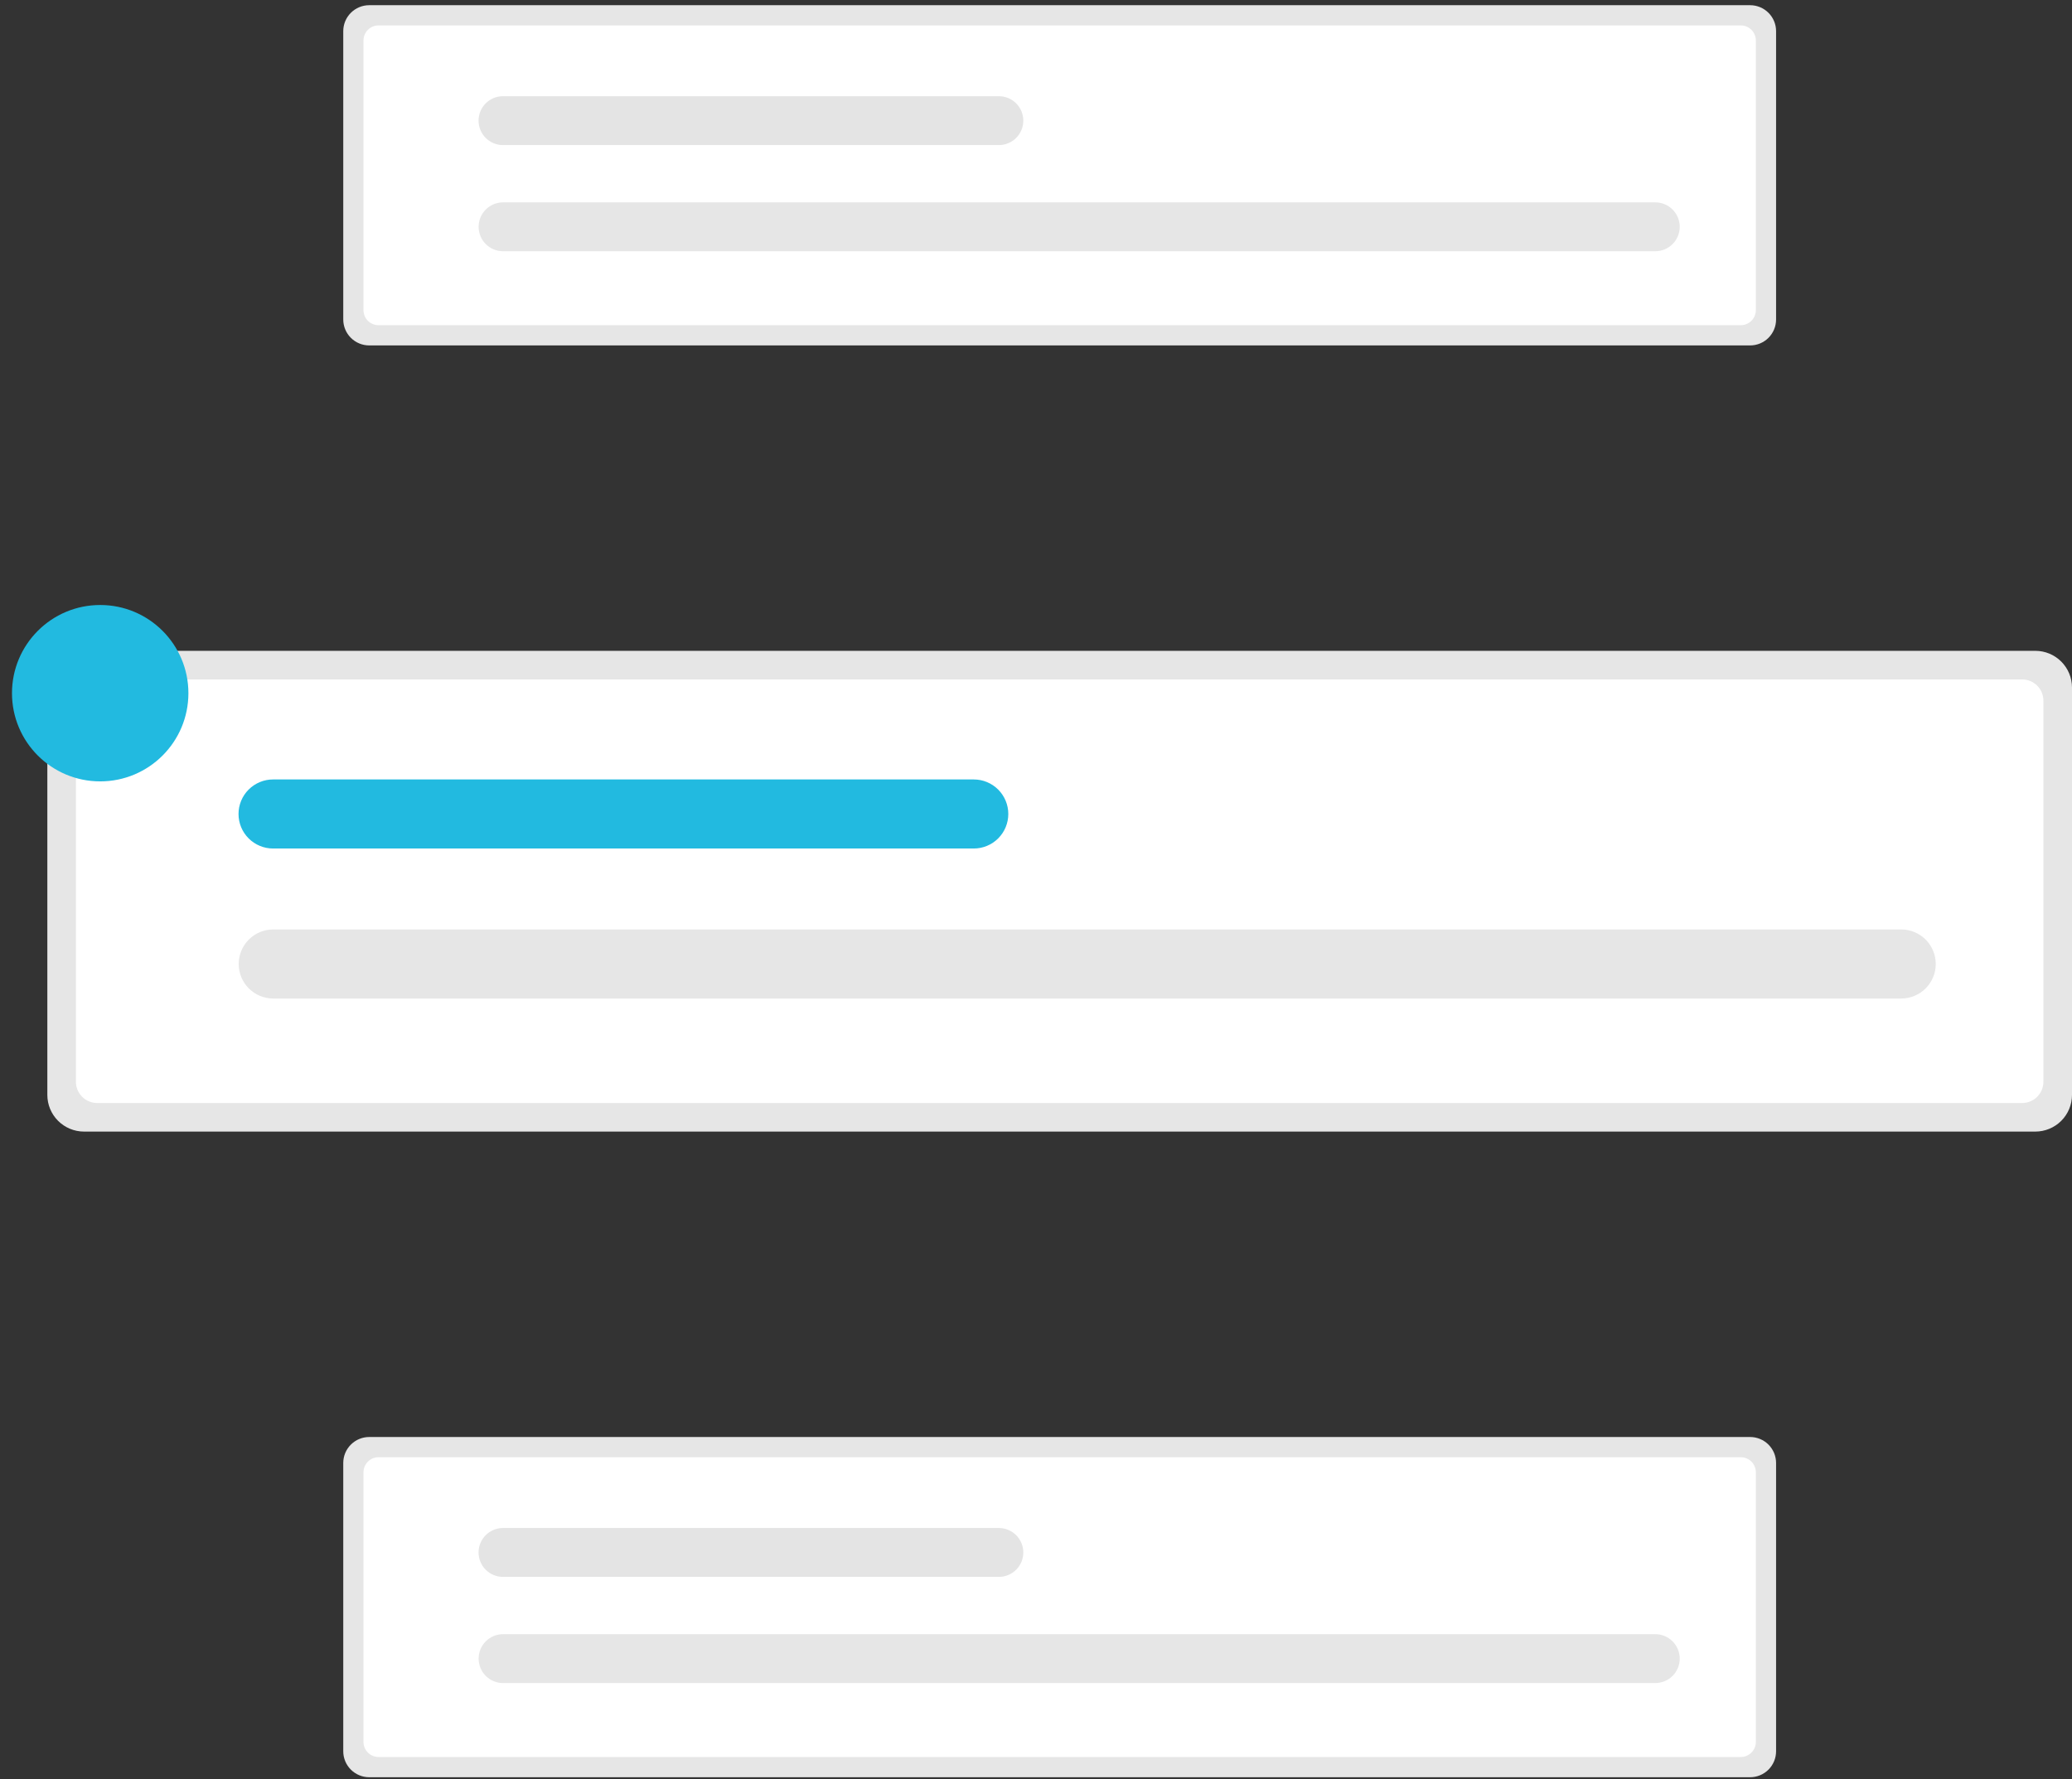
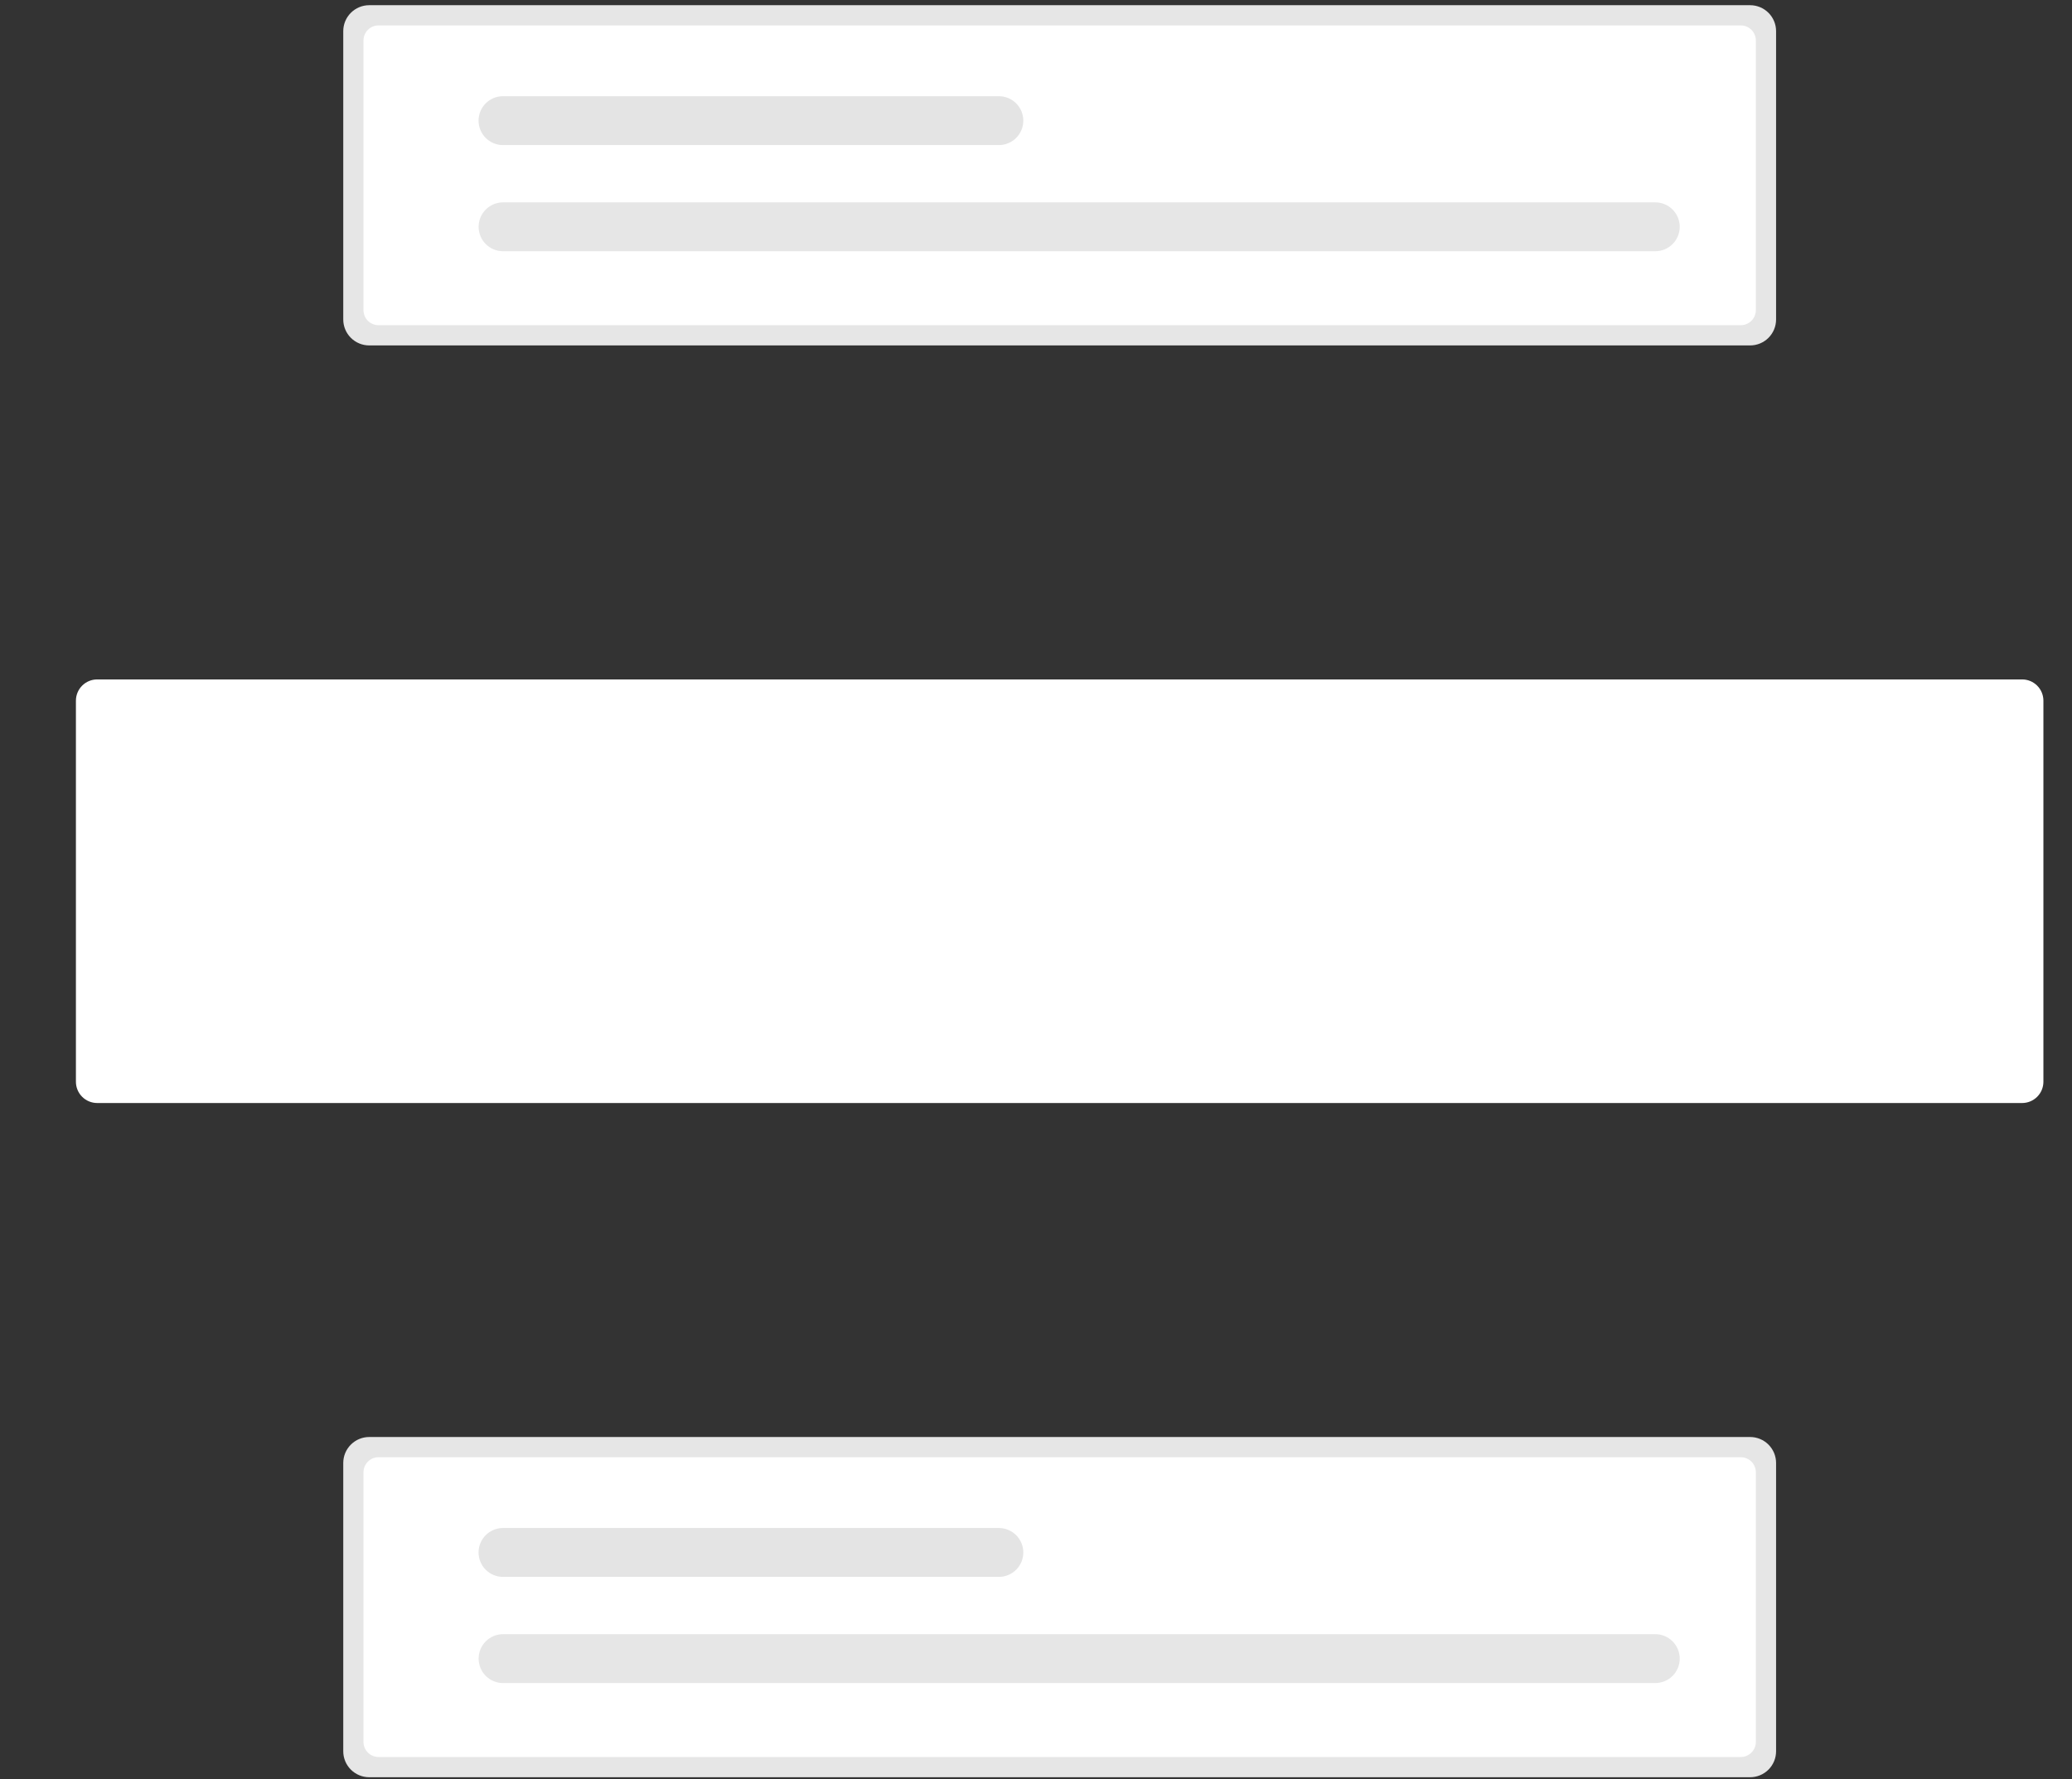
<svg xmlns="http://www.w3.org/2000/svg" width="170" height="146" viewBox="0 0 170 146" fill="none">
  <rect x="0" y="0" width="170" height="146" fill="#333333" stroke="none" />
-   <path d="M6.892 53.411C6.094 53.412 5.33 53.729 4.766 54.293C4.202 54.857 3.885 55.622 3.884 56.419V89.857C3.885 90.655 4.202 91.419 4.766 91.983C5.33 92.547 6.094 92.864 6.892 92.865H166.992C167.79 92.864 168.554 92.547 169.118 91.983C169.682 91.419 169.999 90.655 170 89.857V56.419C169.999 55.622 169.682 54.857 169.118 54.293C168.554 53.729 167.79 53.412 166.992 53.411L6.892 53.411Z" fill="#E6E6E6" />
  <path d="M7.973 55.758C7.51 55.758 7.067 55.942 6.74 56.269C6.413 56.596 6.229 57.039 6.229 57.502V88.777C6.229 89.239 6.413 89.682 6.74 90.009C7.067 90.336 7.51 90.52 7.973 90.521H165.91C166.373 90.52 166.816 90.336 167.143 90.009C167.47 89.682 167.654 89.239 167.654 88.777V57.502C167.654 57.039 167.47 56.596 167.143 56.269C166.816 55.942 166.373 55.758 165.91 55.758H7.973Z" fill="white" />
-   <path d="M155.994 81.945C156.744 81.943 157.462 81.644 157.992 81.114C158.522 80.583 158.82 79.865 158.821 79.115C158.822 78.365 158.526 77.646 157.998 77.114C157.469 76.582 156.752 76.281 156.002 76.277C156 76.277 155.997 76.277 155.994 76.277H22.407C21.658 76.28 20.94 76.58 20.411 77.111C19.882 77.642 19.585 78.362 19.585 79.111C19.585 79.861 19.882 80.58 20.411 81.111C20.94 81.642 21.658 81.942 22.407 81.945H155.994Z" fill="#E6E6E6" />
-   <path d="M79.89 69.634C80.262 69.635 80.631 69.562 80.975 69.419C81.32 69.277 81.632 69.069 81.896 68.805C82.159 68.542 82.368 68.23 82.511 67.886C82.654 67.542 82.727 67.173 82.727 66.8C82.727 66.428 82.654 66.059 82.511 65.715C82.368 65.371 82.159 65.059 81.896 64.796C81.632 64.532 81.32 64.324 80.975 64.181C80.631 64.039 80.262 63.966 79.89 63.967H22.407C22.035 63.966 21.666 64.039 21.322 64.181C20.977 64.324 20.665 64.532 20.401 64.796C20.137 65.059 19.928 65.371 19.786 65.715C19.643 66.059 19.57 66.428 19.57 66.8C19.57 67.173 19.643 67.542 19.786 67.886C19.928 68.23 20.137 68.542 20.401 68.805C20.665 69.069 20.977 69.277 21.322 69.419C21.666 69.562 22.035 69.635 22.407 69.634H79.89Z" fill="#22BAE0" />
  <path d="M30.291 117.93C29.727 117.93 29.186 118.155 28.787 118.554C28.388 118.953 28.163 119.494 28.163 120.058V143.722C28.163 144.286 28.388 144.827 28.787 145.227C29.186 145.626 29.727 145.85 30.291 145.851H143.592C144.157 145.85 144.698 145.626 145.097 145.227C145.496 144.827 145.72 144.286 145.721 143.722V120.058C145.72 119.494 145.496 118.953 145.097 118.554C144.698 118.155 144.157 117.93 143.592 117.93H30.291Z" fill="#E6E6E6" />
  <path d="M31.057 119.589C30.729 119.589 30.416 119.719 30.184 119.951C29.953 120.182 29.823 120.496 29.822 120.823V142.956C29.823 143.283 29.953 143.597 30.184 143.828C30.416 144.06 30.729 144.19 31.057 144.19H142.827C143.154 144.19 143.468 144.06 143.699 143.828C143.93 143.597 144.06 143.283 144.061 142.956V120.823C144.06 120.496 143.93 120.182 143.699 119.951C143.468 119.719 143.154 119.589 142.827 119.589H31.057Z" fill="white" />
  <path d="M135.809 138.122C136.34 138.122 136.851 137.912 137.227 137.536C137.603 137.161 137.815 136.651 137.816 136.119C137.817 135.588 137.606 135.078 137.231 134.701C136.855 134.324 136.346 134.112 135.814 134.111C135.812 134.111 135.811 134.111 135.809 134.111H41.271C40.74 134.112 40.23 134.324 39.855 134.7C39.479 135.076 39.269 135.585 39.269 136.117C39.269 136.648 39.479 137.158 39.855 137.534C40.23 137.91 40.74 138.121 41.271 138.122H135.809Z" fill="#E6E6E6" />
  <path d="M81.951 129.409C82.215 129.41 82.475 129.358 82.719 129.257C82.963 129.157 83.184 129.009 83.371 128.823C83.557 128.637 83.705 128.415 83.806 128.172C83.907 127.928 83.959 127.667 83.959 127.404C83.959 127.14 83.907 126.879 83.806 126.636C83.705 126.392 83.557 126.171 83.371 125.985C83.184 125.799 82.963 125.651 82.719 125.55C82.475 125.45 82.215 125.398 81.951 125.398H41.271C41.007 125.398 40.746 125.45 40.503 125.55C40.259 125.651 40.038 125.799 39.851 125.985C39.664 126.171 39.517 126.392 39.416 126.636C39.315 126.879 39.263 127.14 39.263 127.404C39.263 127.667 39.315 127.928 39.416 128.172C39.517 128.415 39.664 128.637 39.851 128.823C40.038 129.009 40.259 129.157 40.503 129.257C40.746 129.358 41.007 129.41 41.271 129.409H81.951Z" fill="#E4E4E4" />
  <path d="M30.291 0.427C29.727 0.427 29.186 0.652 28.787 1.051C28.388 1.45 28.163 1.991 28.163 2.555V26.219C28.163 26.784 28.388 27.325 28.787 27.724C29.186 28.123 29.727 28.347 30.291 28.348H143.592C144.157 28.347 144.698 28.123 145.097 27.724C145.496 27.325 145.72 26.784 145.721 26.219V2.555C145.72 1.991 145.496 1.45 145.097 1.051C144.698 0.652 144.157 0.427 143.592 0.427H30.291Z" fill="#E6E6E6" />
  <path d="M31.057 2.086C30.729 2.086 30.416 2.216 30.184 2.448C29.953 2.679 29.823 2.993 29.822 3.32V25.453C29.823 25.78 29.953 26.094 30.184 26.325C30.416 26.557 30.729 26.687 31.057 26.687H142.827C143.154 26.687 143.468 26.557 143.699 26.325C143.93 26.094 144.06 25.78 144.061 25.453V3.32C144.06 2.993 143.93 2.679 143.699 2.448C143.468 2.216 143.154 2.086 142.827 2.086H31.057Z" fill="white" />
  <path d="M135.809 20.618C136.34 20.619 136.851 20.408 137.227 20.032C137.603 19.657 137.815 19.147 137.816 18.616C137.817 18.084 137.606 17.574 137.231 17.197C136.855 16.82 136.346 16.608 135.814 16.607C135.812 16.607 135.811 16.607 135.809 16.607H41.271C40.74 16.608 40.23 16.82 39.855 17.196C39.479 17.572 39.269 18.081 39.269 18.613C39.269 19.144 39.479 19.654 39.855 20.03C40.23 20.406 40.74 20.617 41.271 20.618H135.809Z" fill="#E6E6E6" />
  <path d="M81.951 11.906C82.215 11.907 82.475 11.855 82.719 11.754C82.963 11.654 83.184 11.506 83.371 11.32C83.557 11.134 83.705 10.912 83.806 10.669C83.907 10.425 83.959 10.164 83.959 9.901C83.959 9.637 83.907 9.376 83.806 9.133C83.705 8.889 83.557 8.668 83.371 8.482C83.184 8.296 82.963 8.148 82.719 8.047C82.475 7.947 82.215 7.895 81.951 7.896H41.271C41.007 7.895 40.746 7.947 40.503 8.047C40.259 8.148 40.038 8.296 39.851 8.482C39.664 8.668 39.517 8.889 39.416 9.133C39.315 9.376 39.263 9.637 39.263 9.901C39.263 10.164 39.315 10.425 39.416 10.669C39.517 10.912 39.664 11.134 39.851 11.32C40.038 11.506 40.259 11.654 40.503 11.754C40.746 11.855 41.007 11.907 41.271 11.906H81.951Z" fill="#E4E4E4" />
-   <path d="M8.22 64.125C12.218 64.125 15.458 60.885 15.458 56.888C15.458 52.891 12.218 49.65 8.22 49.65C4.223 49.65 0.983 52.891 0.983 56.888C0.983 60.885 4.223 64.125 8.22 64.125Z" fill="#22BAE0" />
</svg>